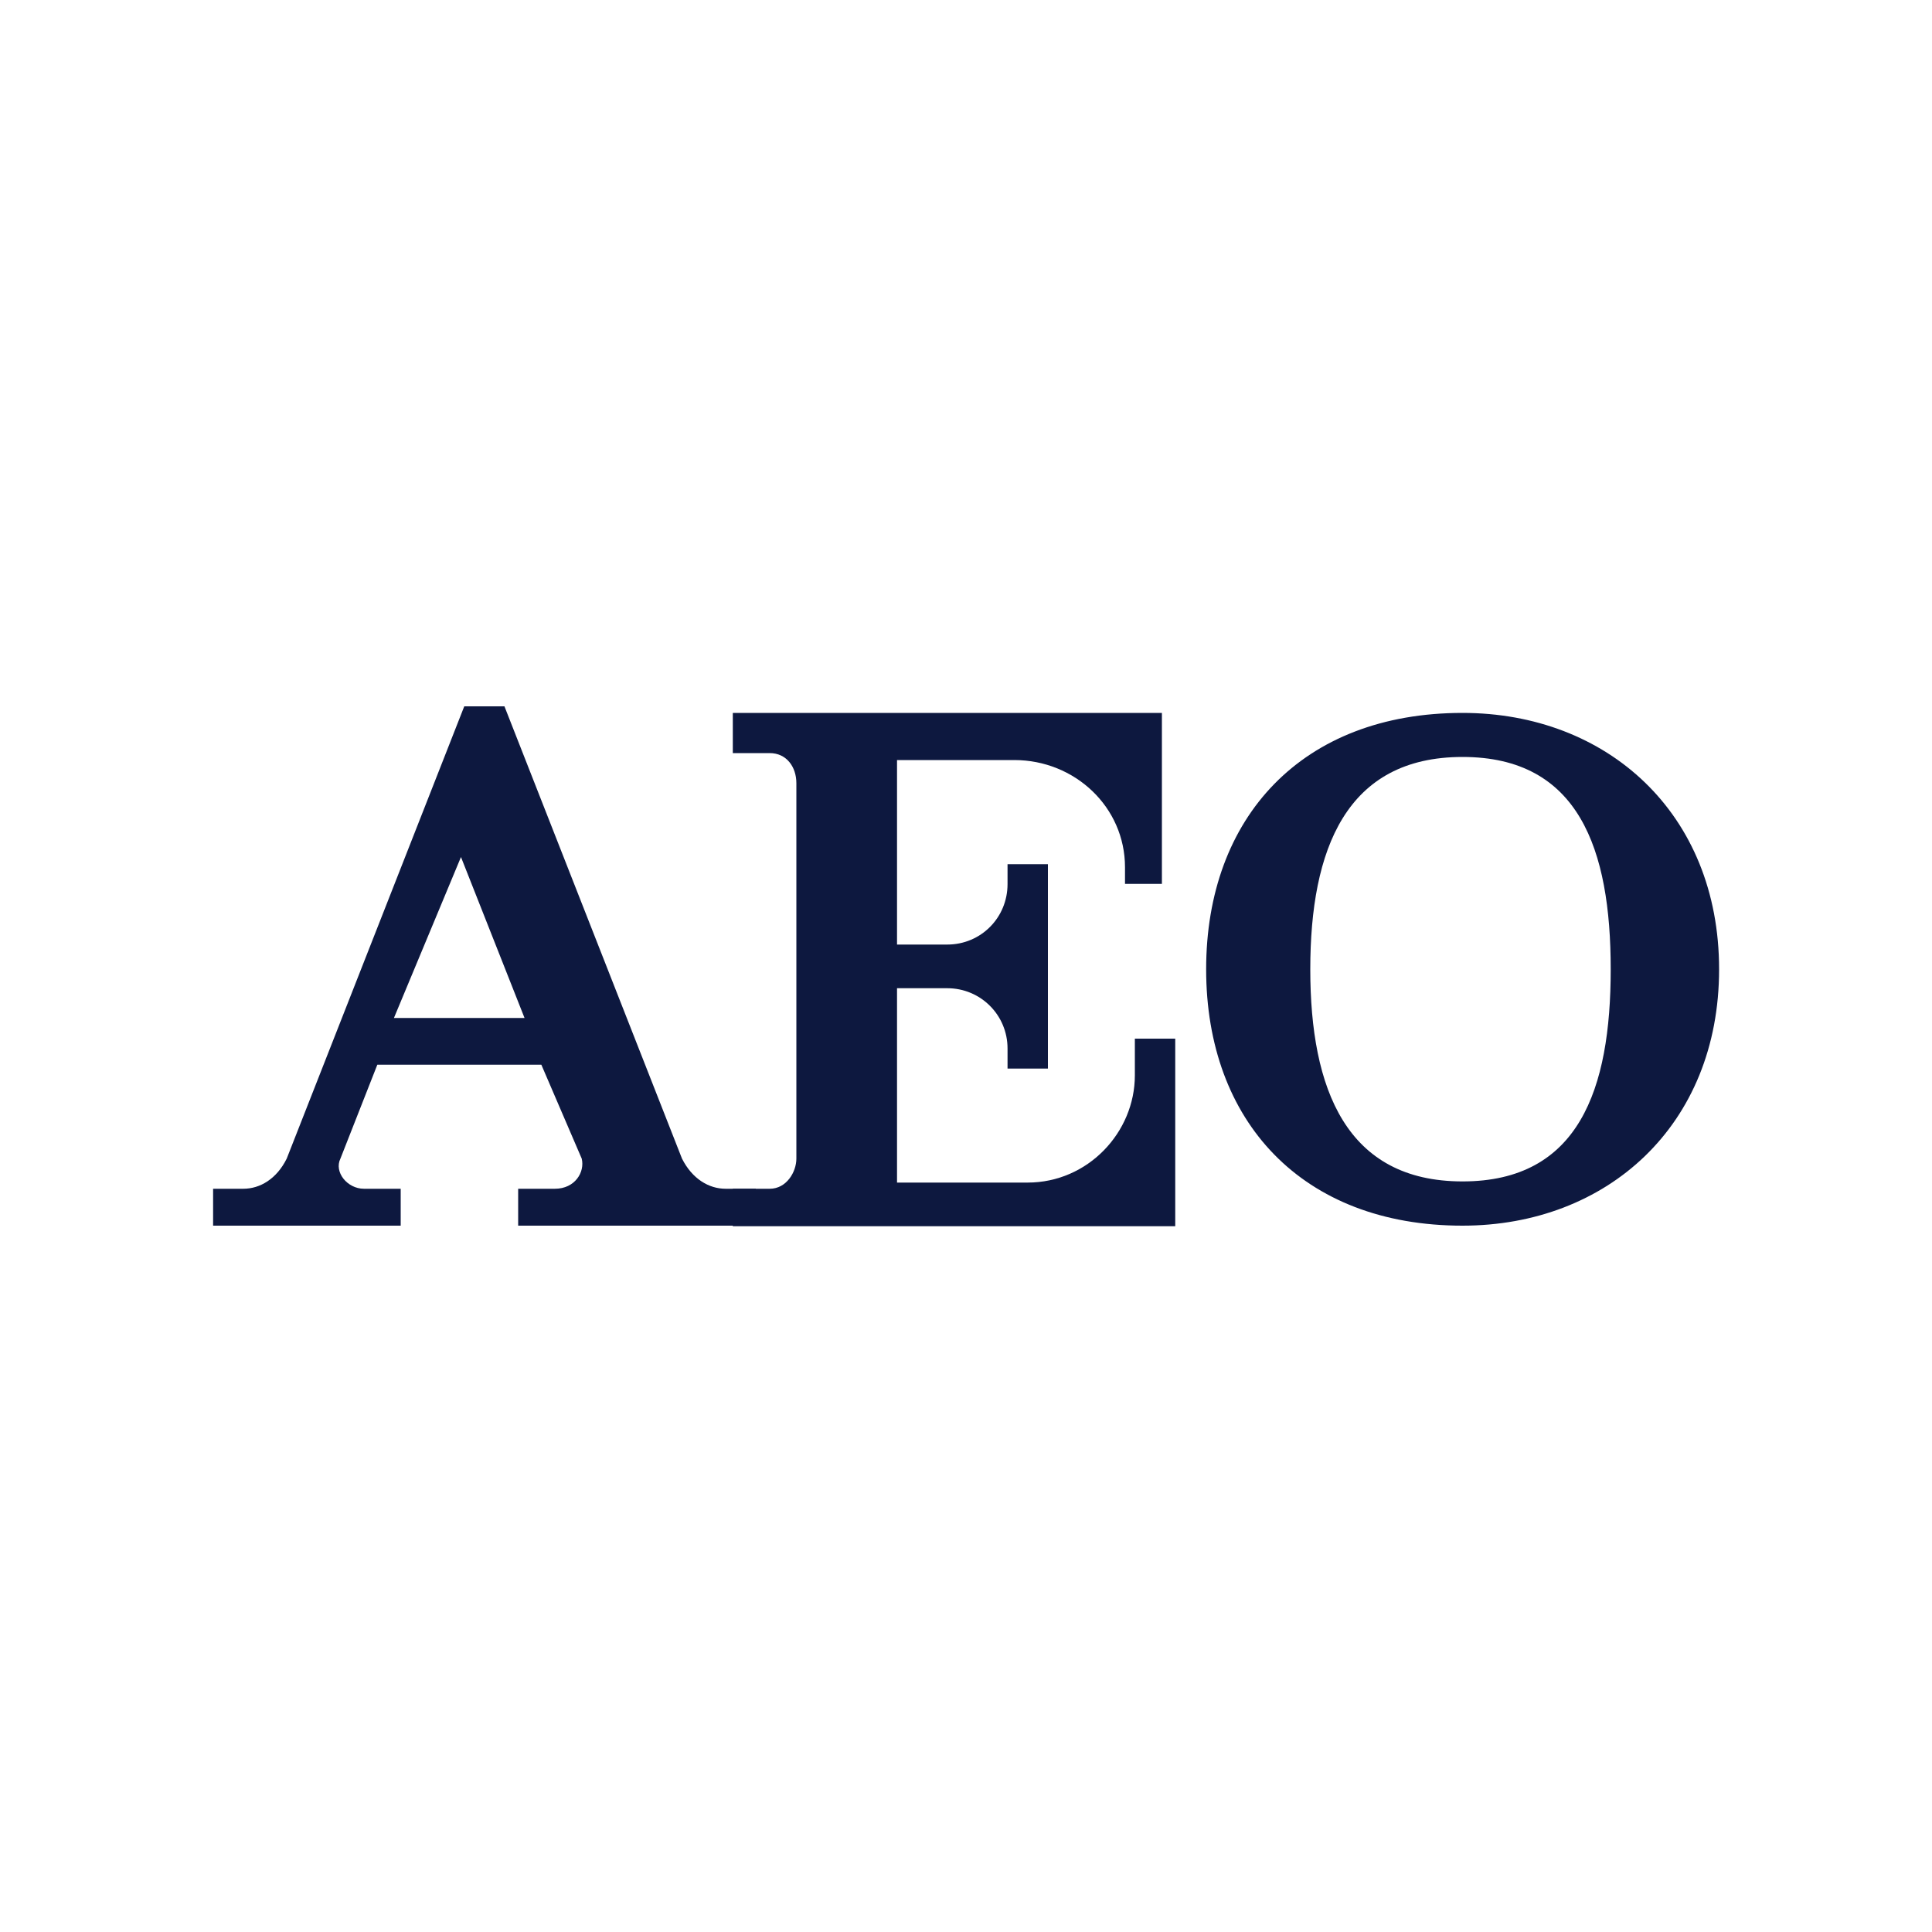
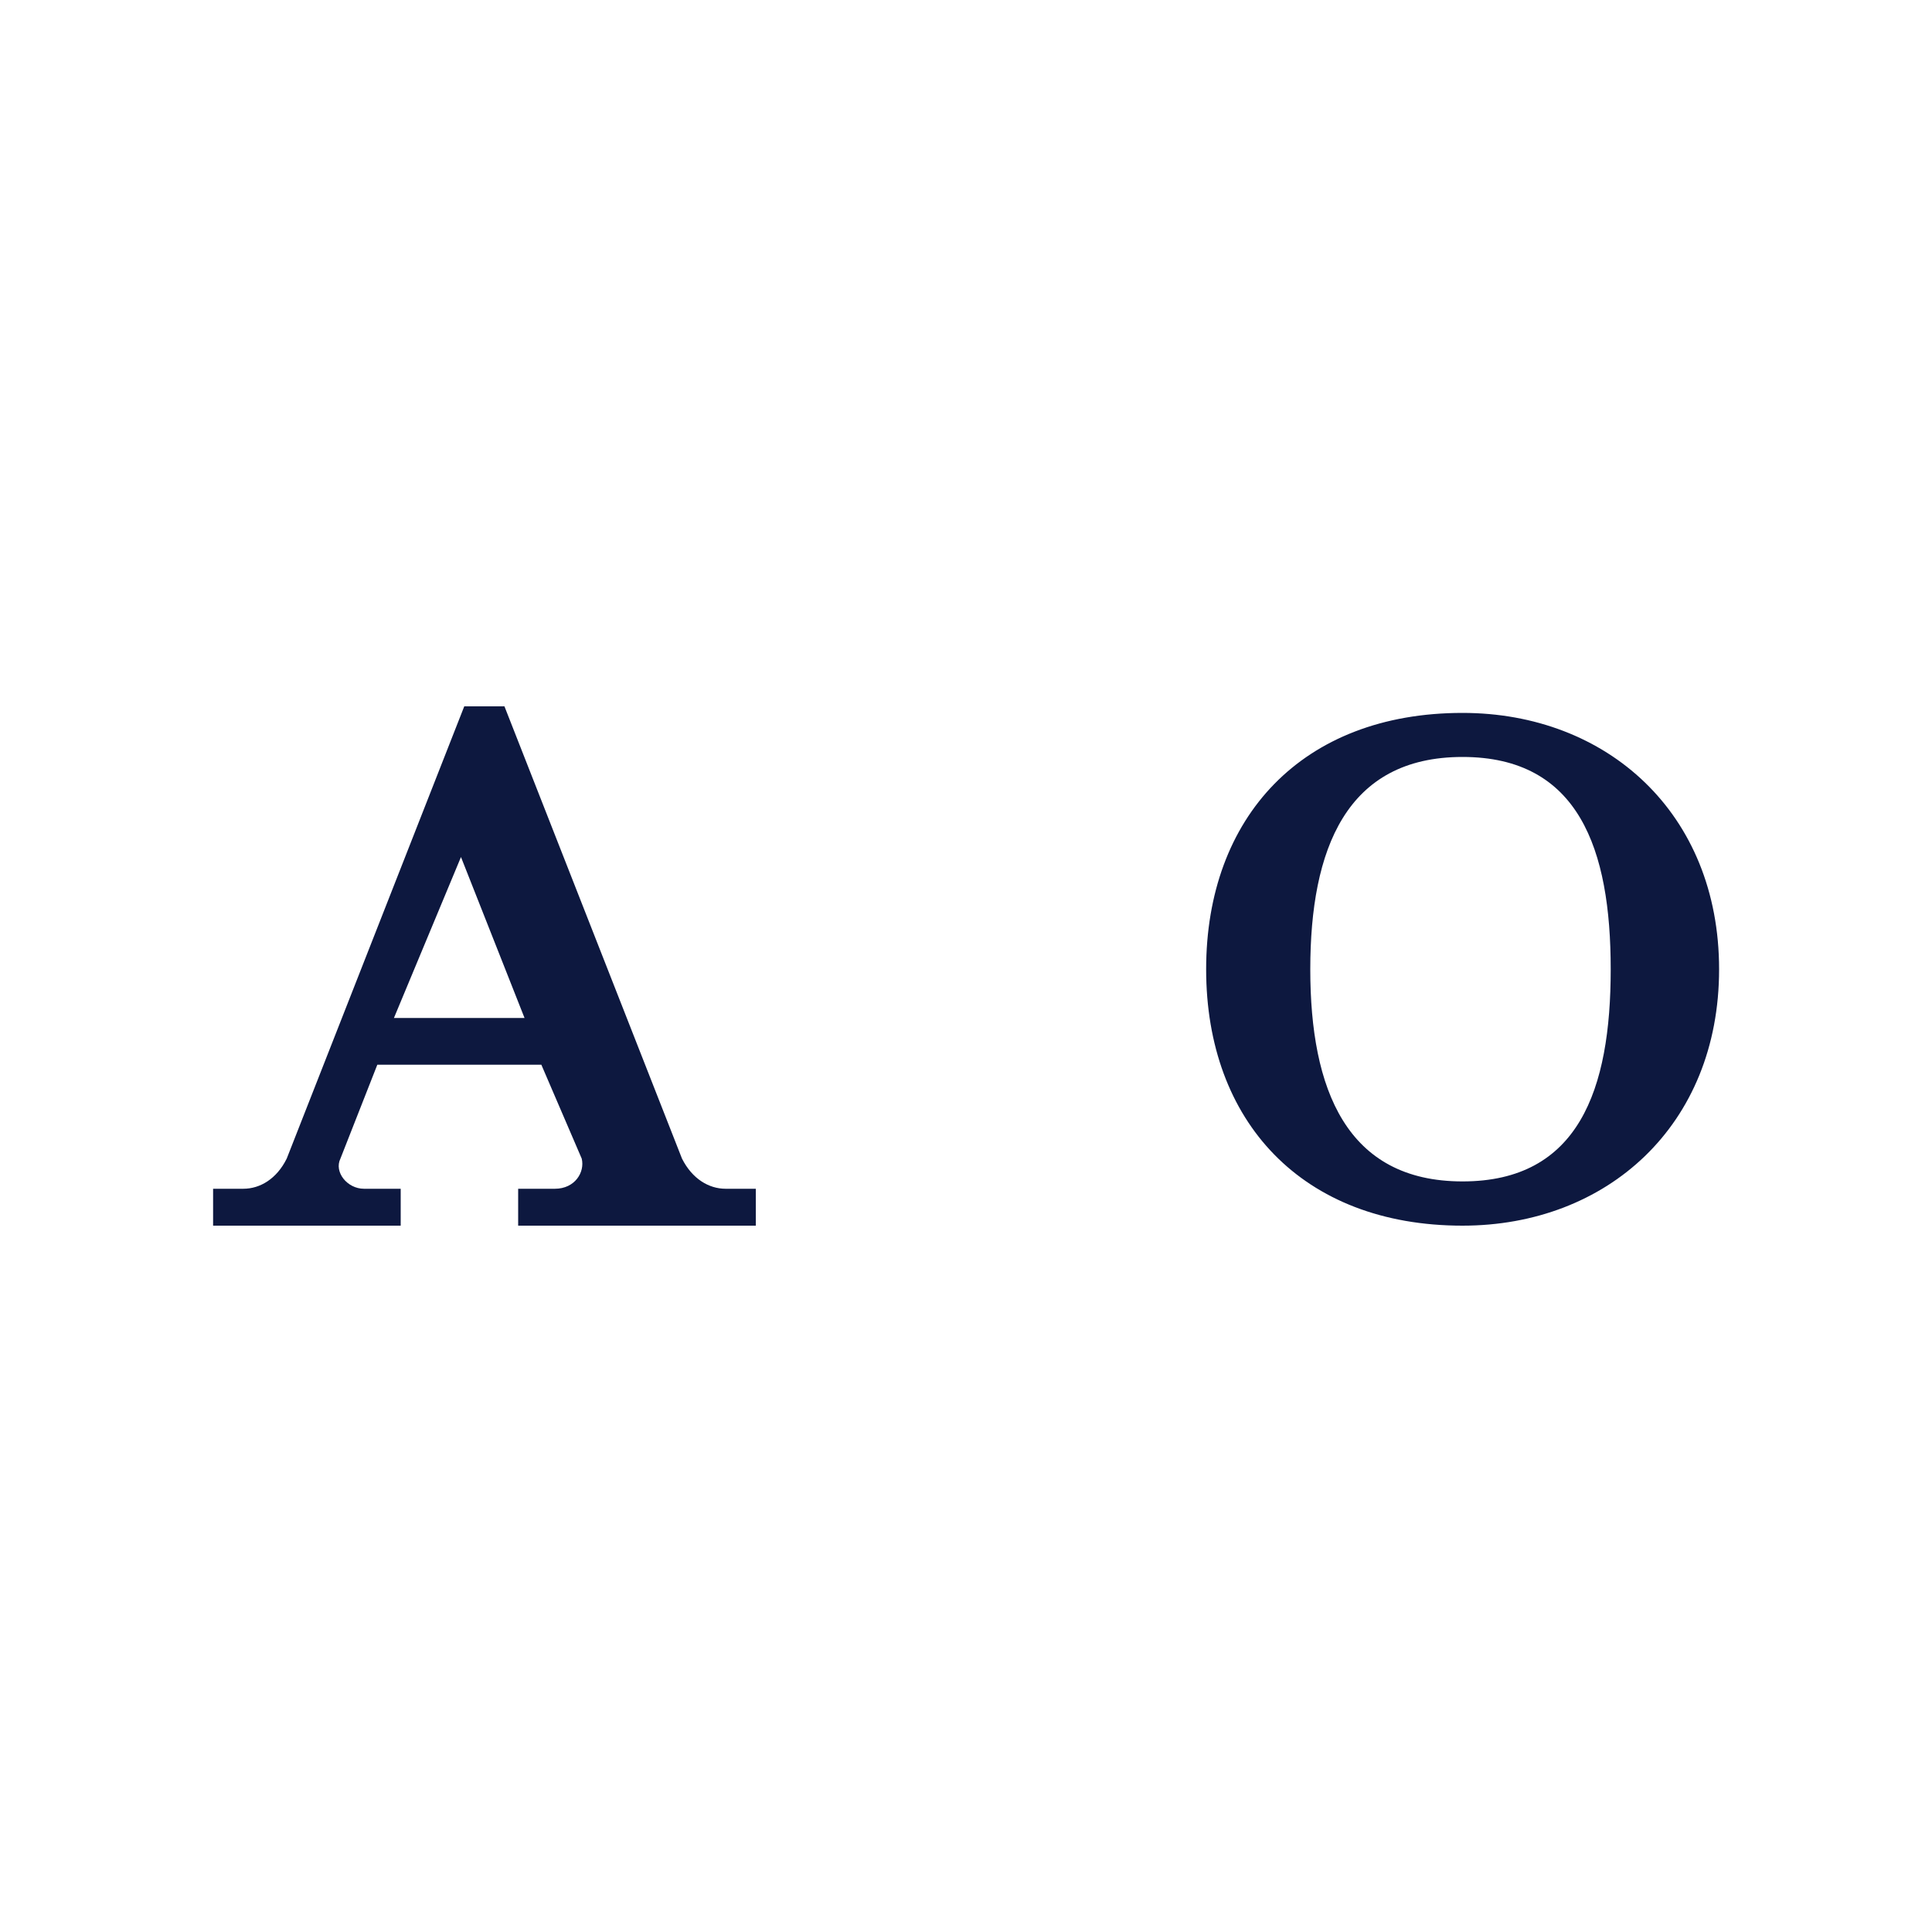
<svg xmlns="http://www.w3.org/2000/svg" id="Layer_1-american-eagle-square" viewBox="0 0 1000 1000">
  <style>.st0-american-eagle{fill:#0d183f}</style>
  <path class="st0-american-eagle" d="M833.7 501.7c0 62.2-16.5 109.8-76.7 109.8-60.1 0-78.8-47.7-78.8-109.8 0-62.2 18.6-109.9 78.8-109.9 60.2 0 76.7 47.7 76.7 109.9m56.1 0c0-80.9-58.1-132.7-132.8-132.7-83 0-132.7 54-132.7 132.7S674 634.4 757 634.4c74.7 0 132.8-51.8 132.8-132.7m-618.3 25.2h-67.6l34.7-83.3 32.9 83.3zm119.7 107.5v-19.1h-15.6c-8.7 0-17.3-5.1-22.6-15.6l-91.9-234.1h-20.8l-91.9 234.1c-5.2 10.5-13.8 15.6-22.5 15.6h-15.6v19.1h97.1v-19.1h-19c-8.7 0-15.6-8.7-12.2-15.6l19.1-48.6h84.9l20.9 48.6c1.7 7-3.5 15.6-13.9 15.6h-19v19.1h123z" />
-   <path class="st0-american-eagle" d="M379.3 634.4v-19.1h19.1c8.7 0 13.8-8.7 13.8-15.6V405.4c0-8.6-5.2-15.6-13.8-15.6h-19.1V369h222.1v88.5h-19.1v-8.6c0-31.2-26-55.5-57.3-55.5h-60.7v95.5h26c17.4 0 31.2-13.9 31.2-31.3v-10.3h20.9v105.8h-20.9v-10.4c0-17.3-13.9-31.2-31.2-31.2h-26v100.6h67.6c31.2 0 55.5-26 55.5-55.5v-19h20.9v97.1h-229z" />
</svg>